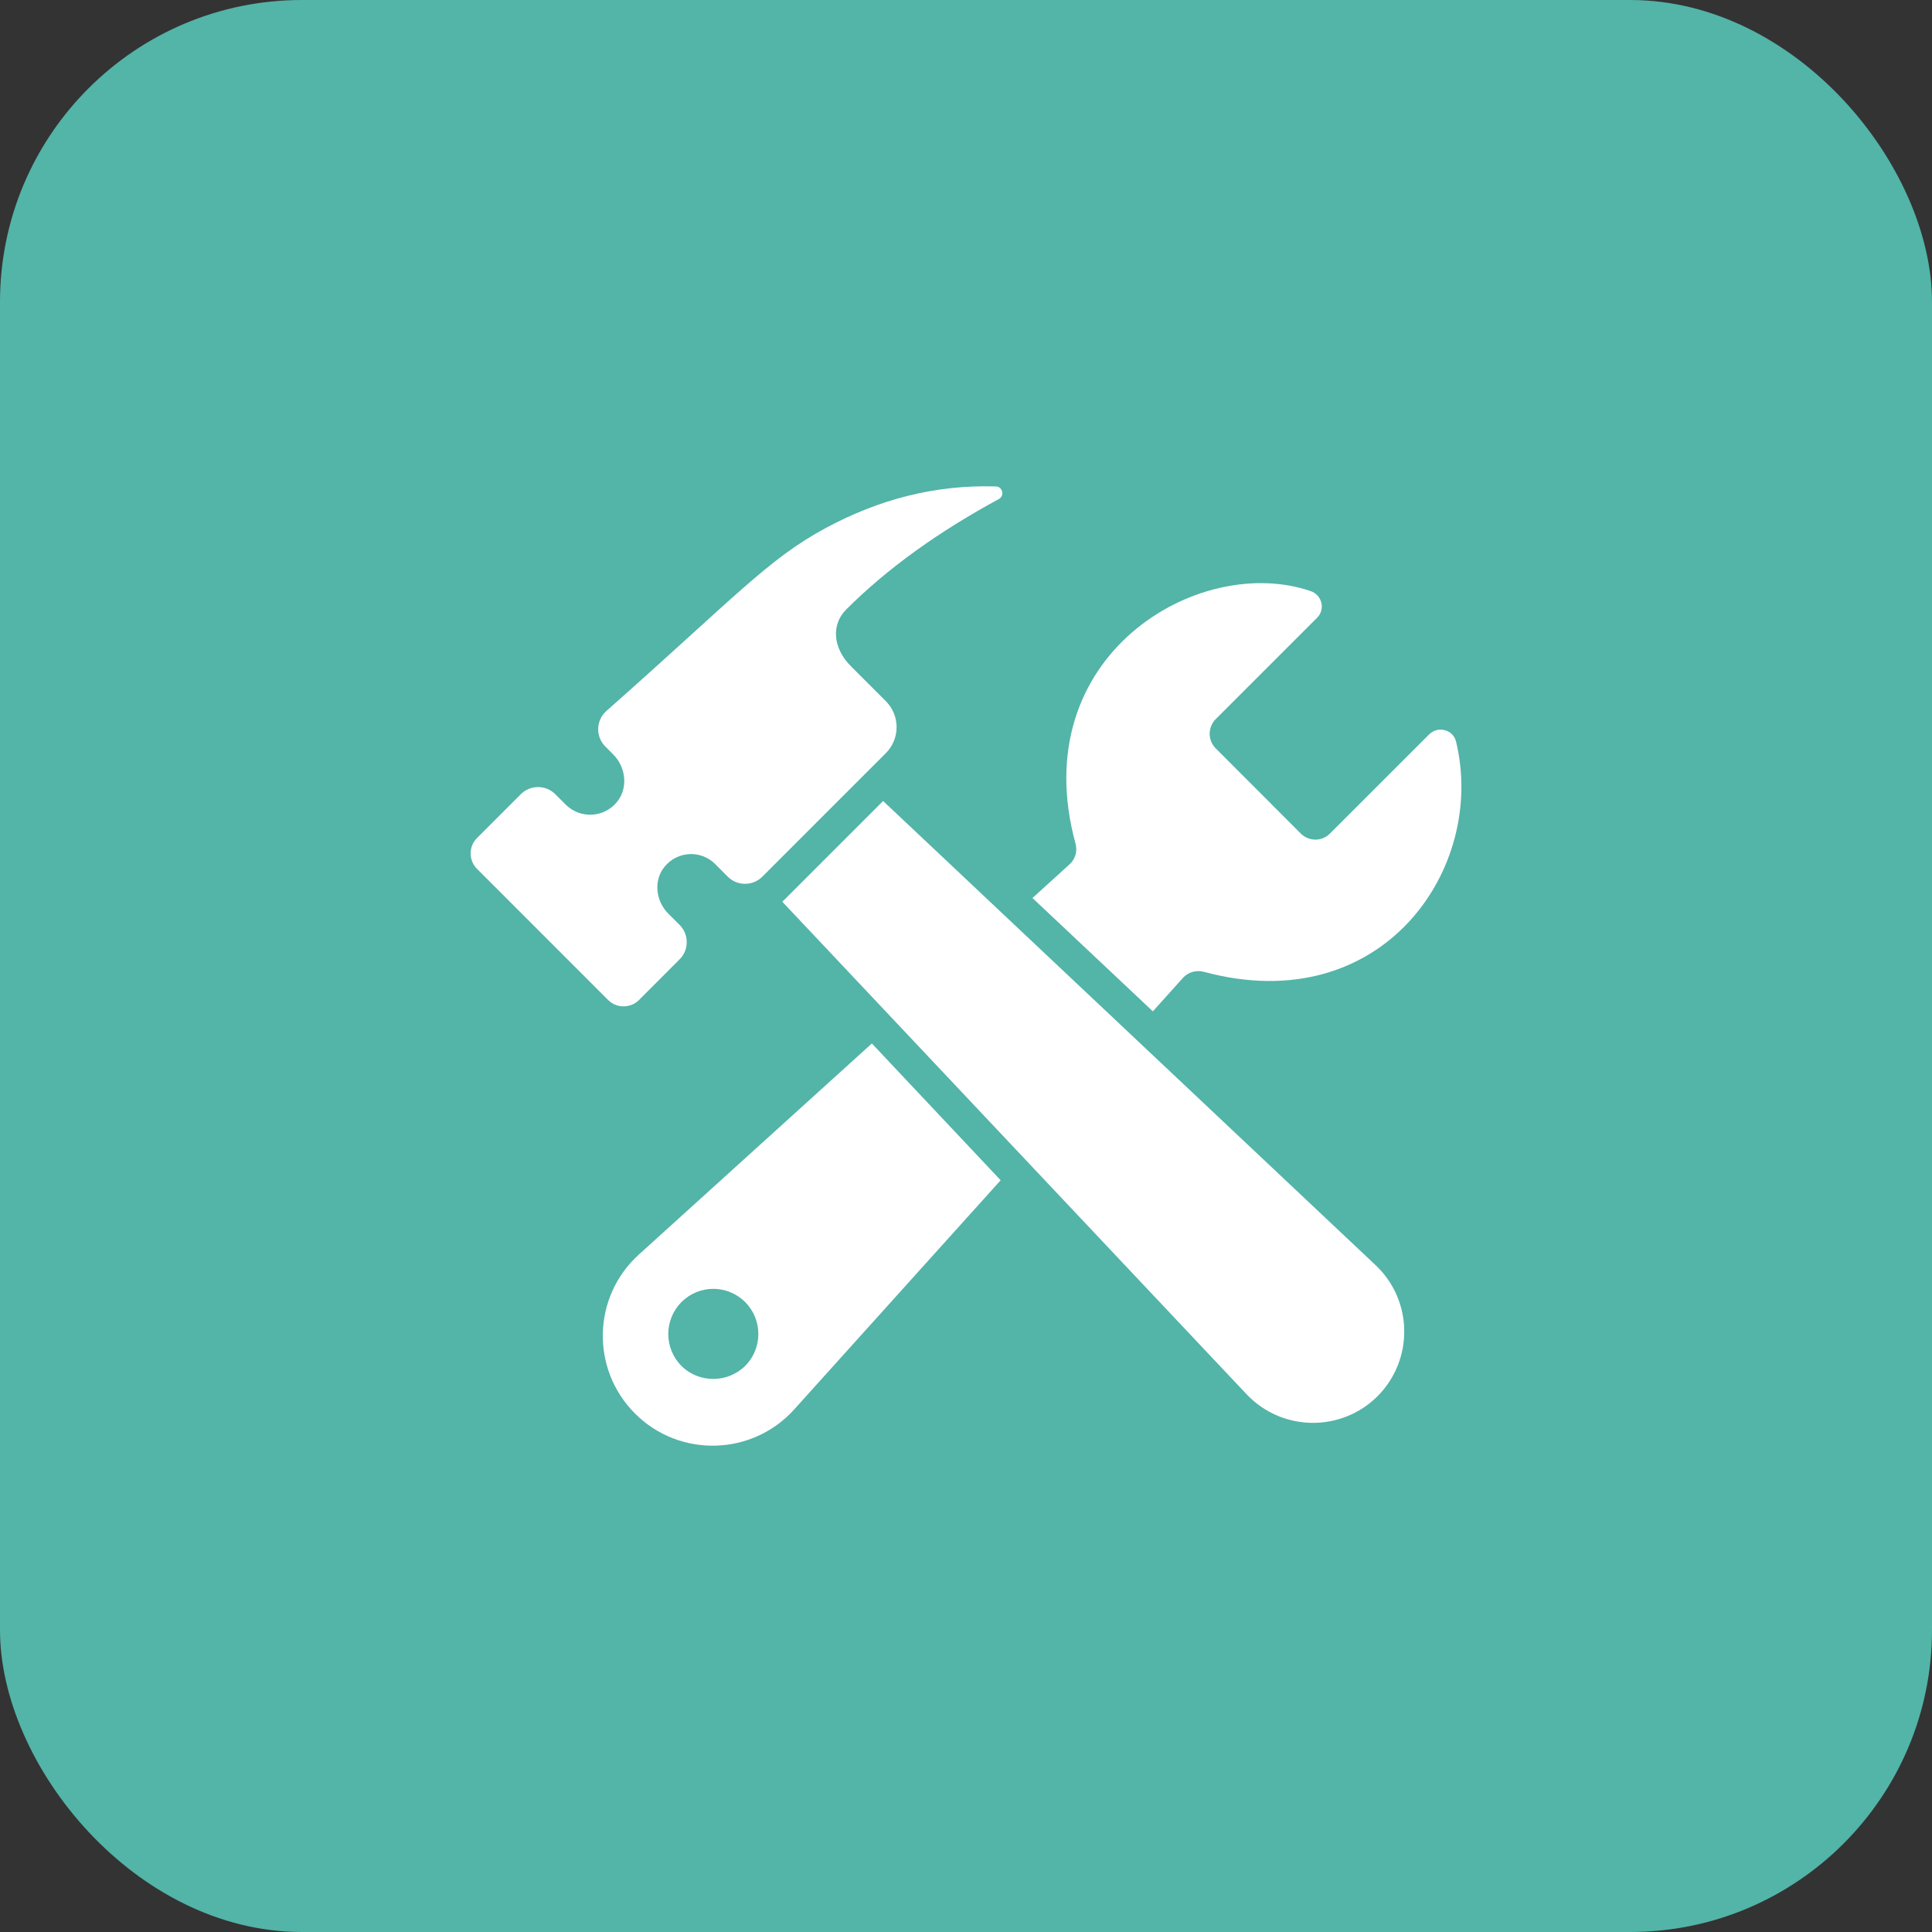
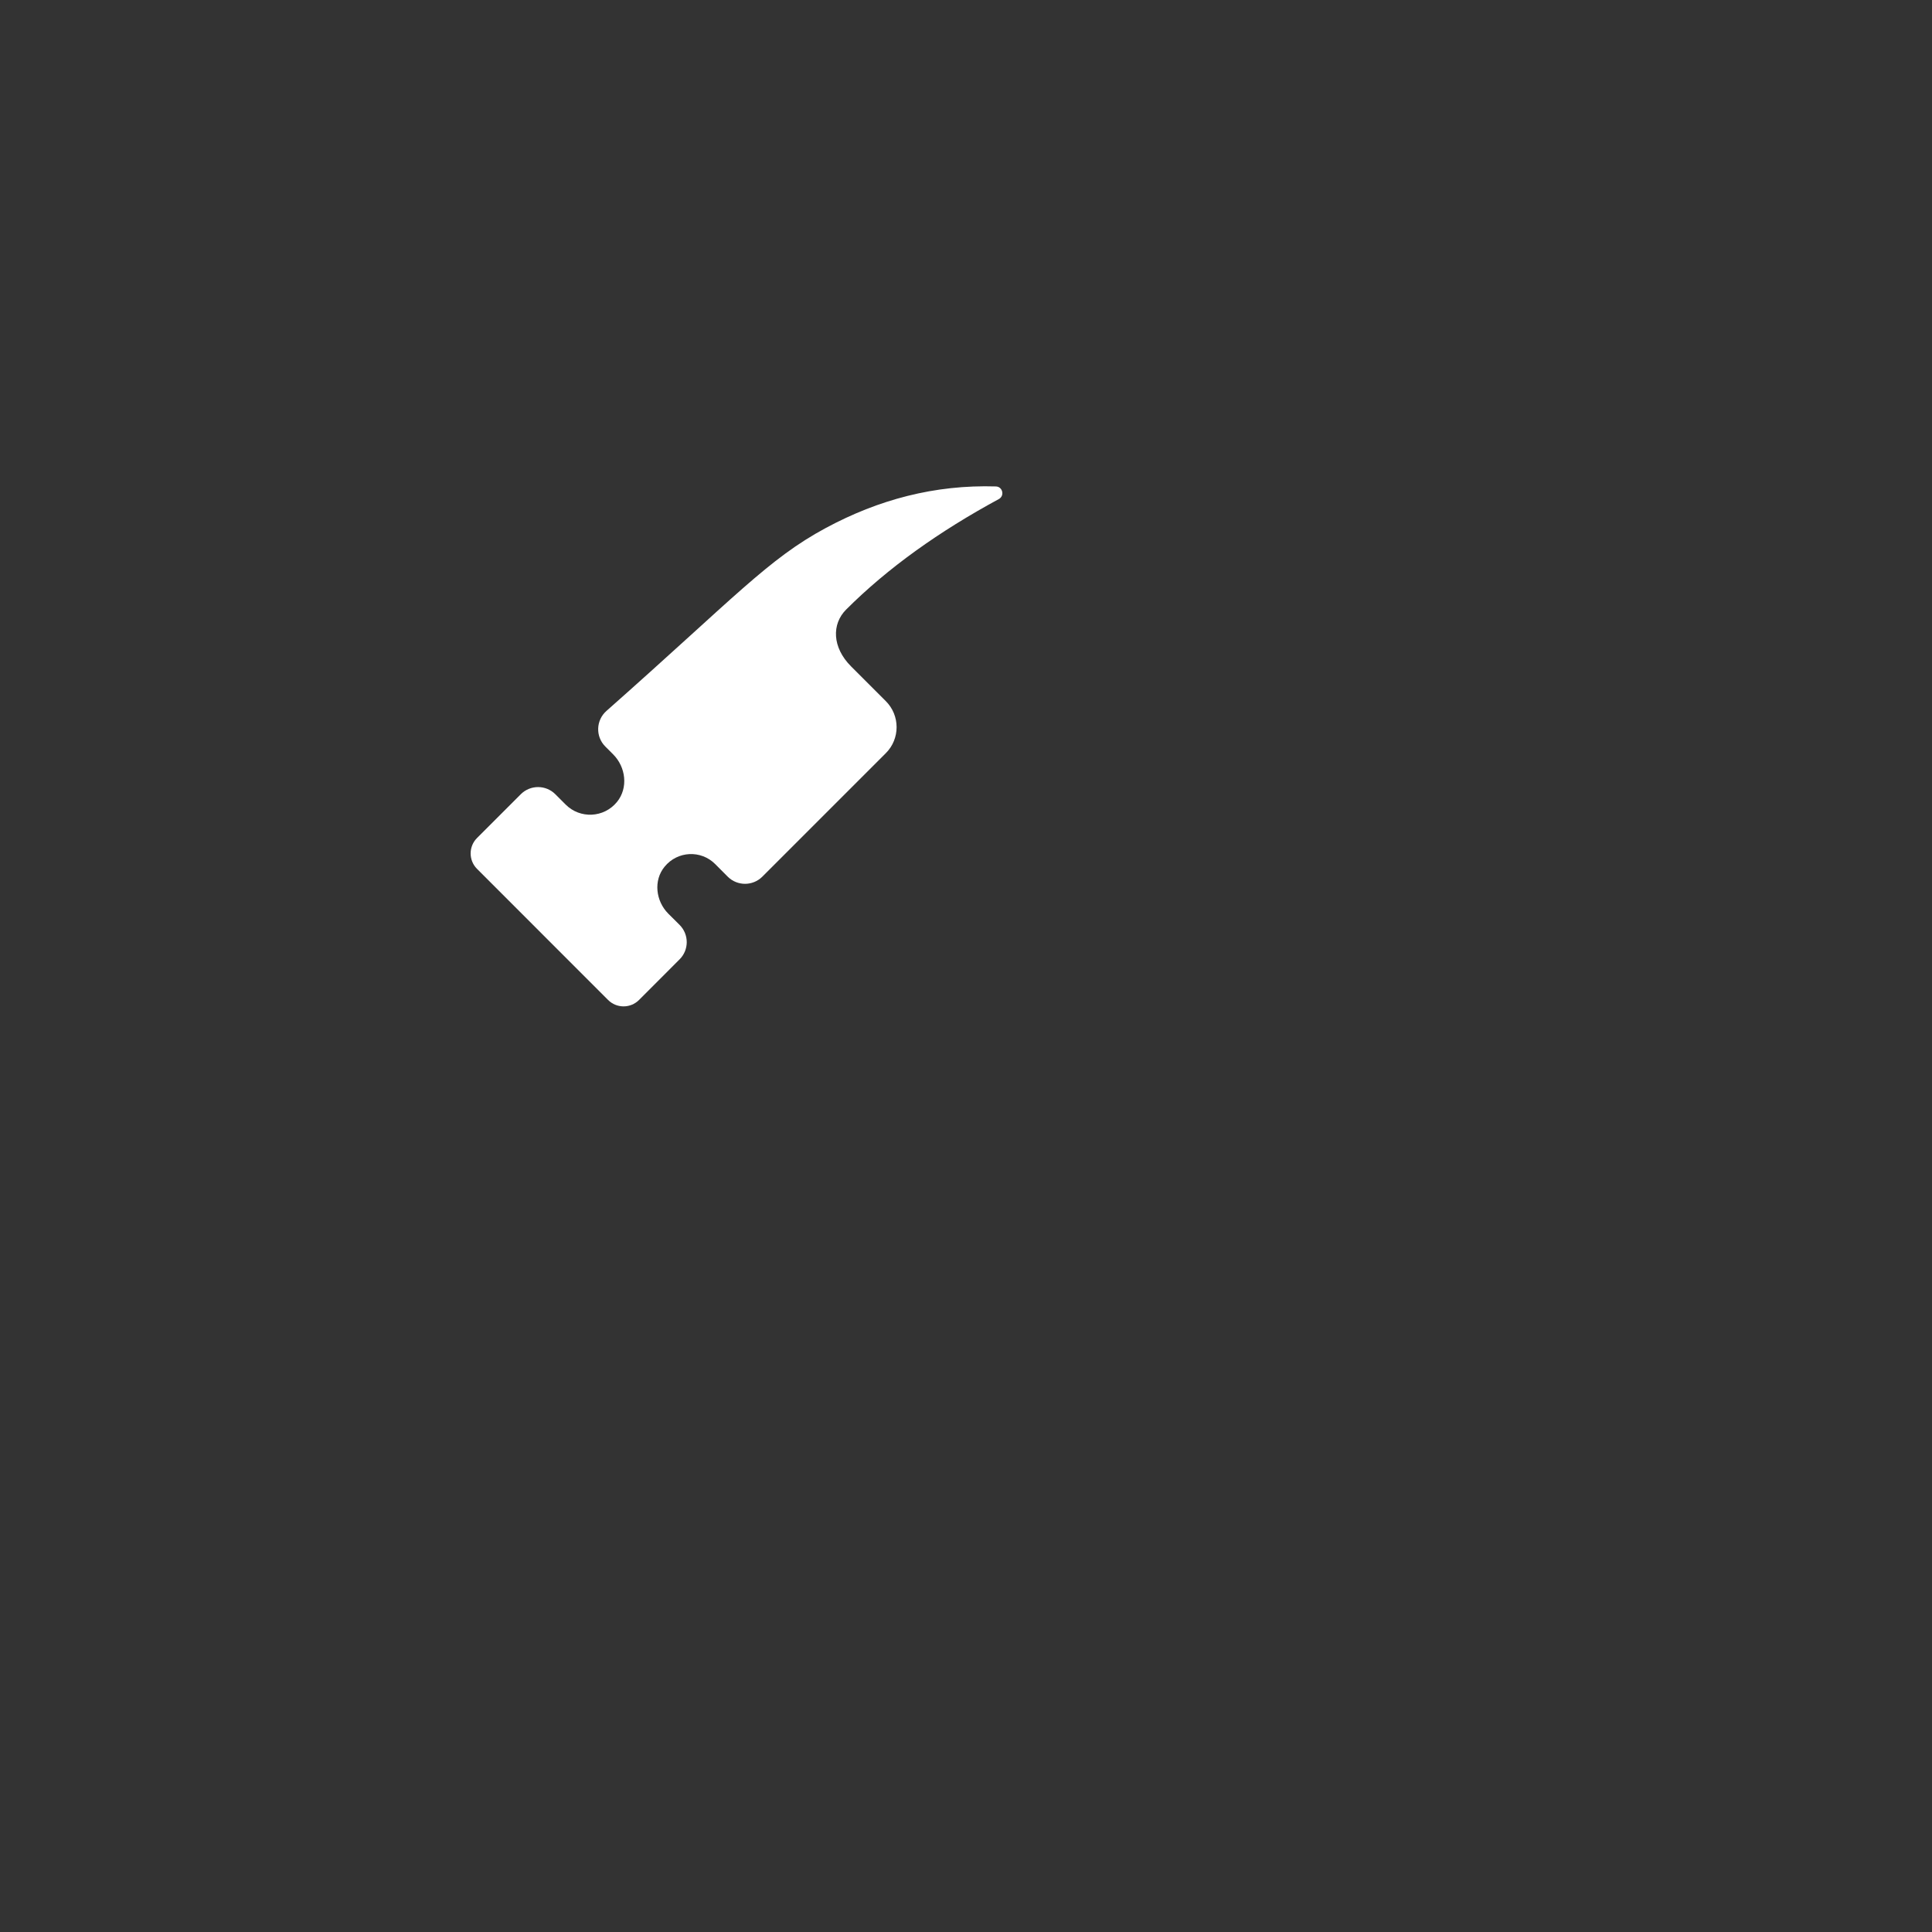
<svg xmlns="http://www.w3.org/2000/svg" width="32" height="32" viewBox="0 0 32 32" fill="none">
  <rect x="0" y="0" width="32" height="32" fill="#333333" stroke="none" />
-   <rect width="32" height="32" rx="5" fill="#53B4A8" />
-   <path d="M10.582 20.779C9.811 21.476 9.782 22.677 10.518 23.413C11.254 24.149 12.458 24.117 13.154 23.345L16.574 19.549L14.441 17.283L10.582 20.779ZM12.344 22.622C12.053 22.91 11.579 22.913 11.288 22.625C10.994 22.331 10.997 21.857 11.288 21.566C11.579 21.274 12.051 21.274 12.344 21.568C12.633 21.86 12.633 22.331 12.344 22.622Z" fill="white" />
-   <path d="M19.595 16.195C19.682 16.1 19.817 16.063 19.942 16.097C22.899 16.895 24.628 14.378 24.116 12.281C24.068 12.083 23.816 12.019 23.672 12.163L22.027 13.807C21.895 13.94 21.681 13.94 21.546 13.807L20.135 12.394C20.003 12.261 20.003 12.047 20.135 11.912L21.816 10.231C21.957 10.09 21.896 9.854 21.707 9.79C19.851 9.155 16.968 10.865 17.813 13.969C17.848 14.096 17.813 14.228 17.715 14.316C17.688 14.341 17.062 14.909 17.101 14.874L19.095 16.751L19.595 16.195Z" fill="white" />
-   <path d="M14.627 13.267L12.999 14.895C12.986 14.908 12.973 14.921 12.957 14.935L20.647 23.093C21.241 23.719 22.222 23.72 22.817 23.125C23.418 22.521 23.405 21.539 22.783 20.954L14.627 13.267Z" fill="white" />
  <path d="M10.584 16.563L11.256 15.89C11.414 15.733 11.414 15.477 11.256 15.319L11.069 15.133C10.861 14.924 10.82 14.583 11.008 14.355C11.223 14.092 11.611 14.077 11.845 14.311L12.054 14.521C12.212 14.678 12.468 14.678 12.626 14.521L14.672 12.475C14.91 12.237 14.91 11.851 14.672 11.613L14.096 11.037C13.78 10.721 13.776 10.335 14.014 10.097C14.707 9.404 15.56 8.799 16.544 8.266C16.643 8.212 16.608 8.061 16.495 8.057C15.479 8.026 14.548 8.277 13.68 8.744C12.72 9.26 12.18 9.886 10.045 11.775C9.87 11.929 9.861 12.199 10.025 12.364L10.156 12.495C10.367 12.706 10.408 13.051 10.219 13.283C10.001 13.549 9.607 13.564 9.37 13.327L9.198 13.155C9.04 12.997 8.784 12.997 8.626 13.155L7.901 13.88C7.76 14.021 7.76 14.25 7.901 14.391L10.072 16.563C10.214 16.704 10.442 16.704 10.584 16.563Z" fill="white" />
</svg>